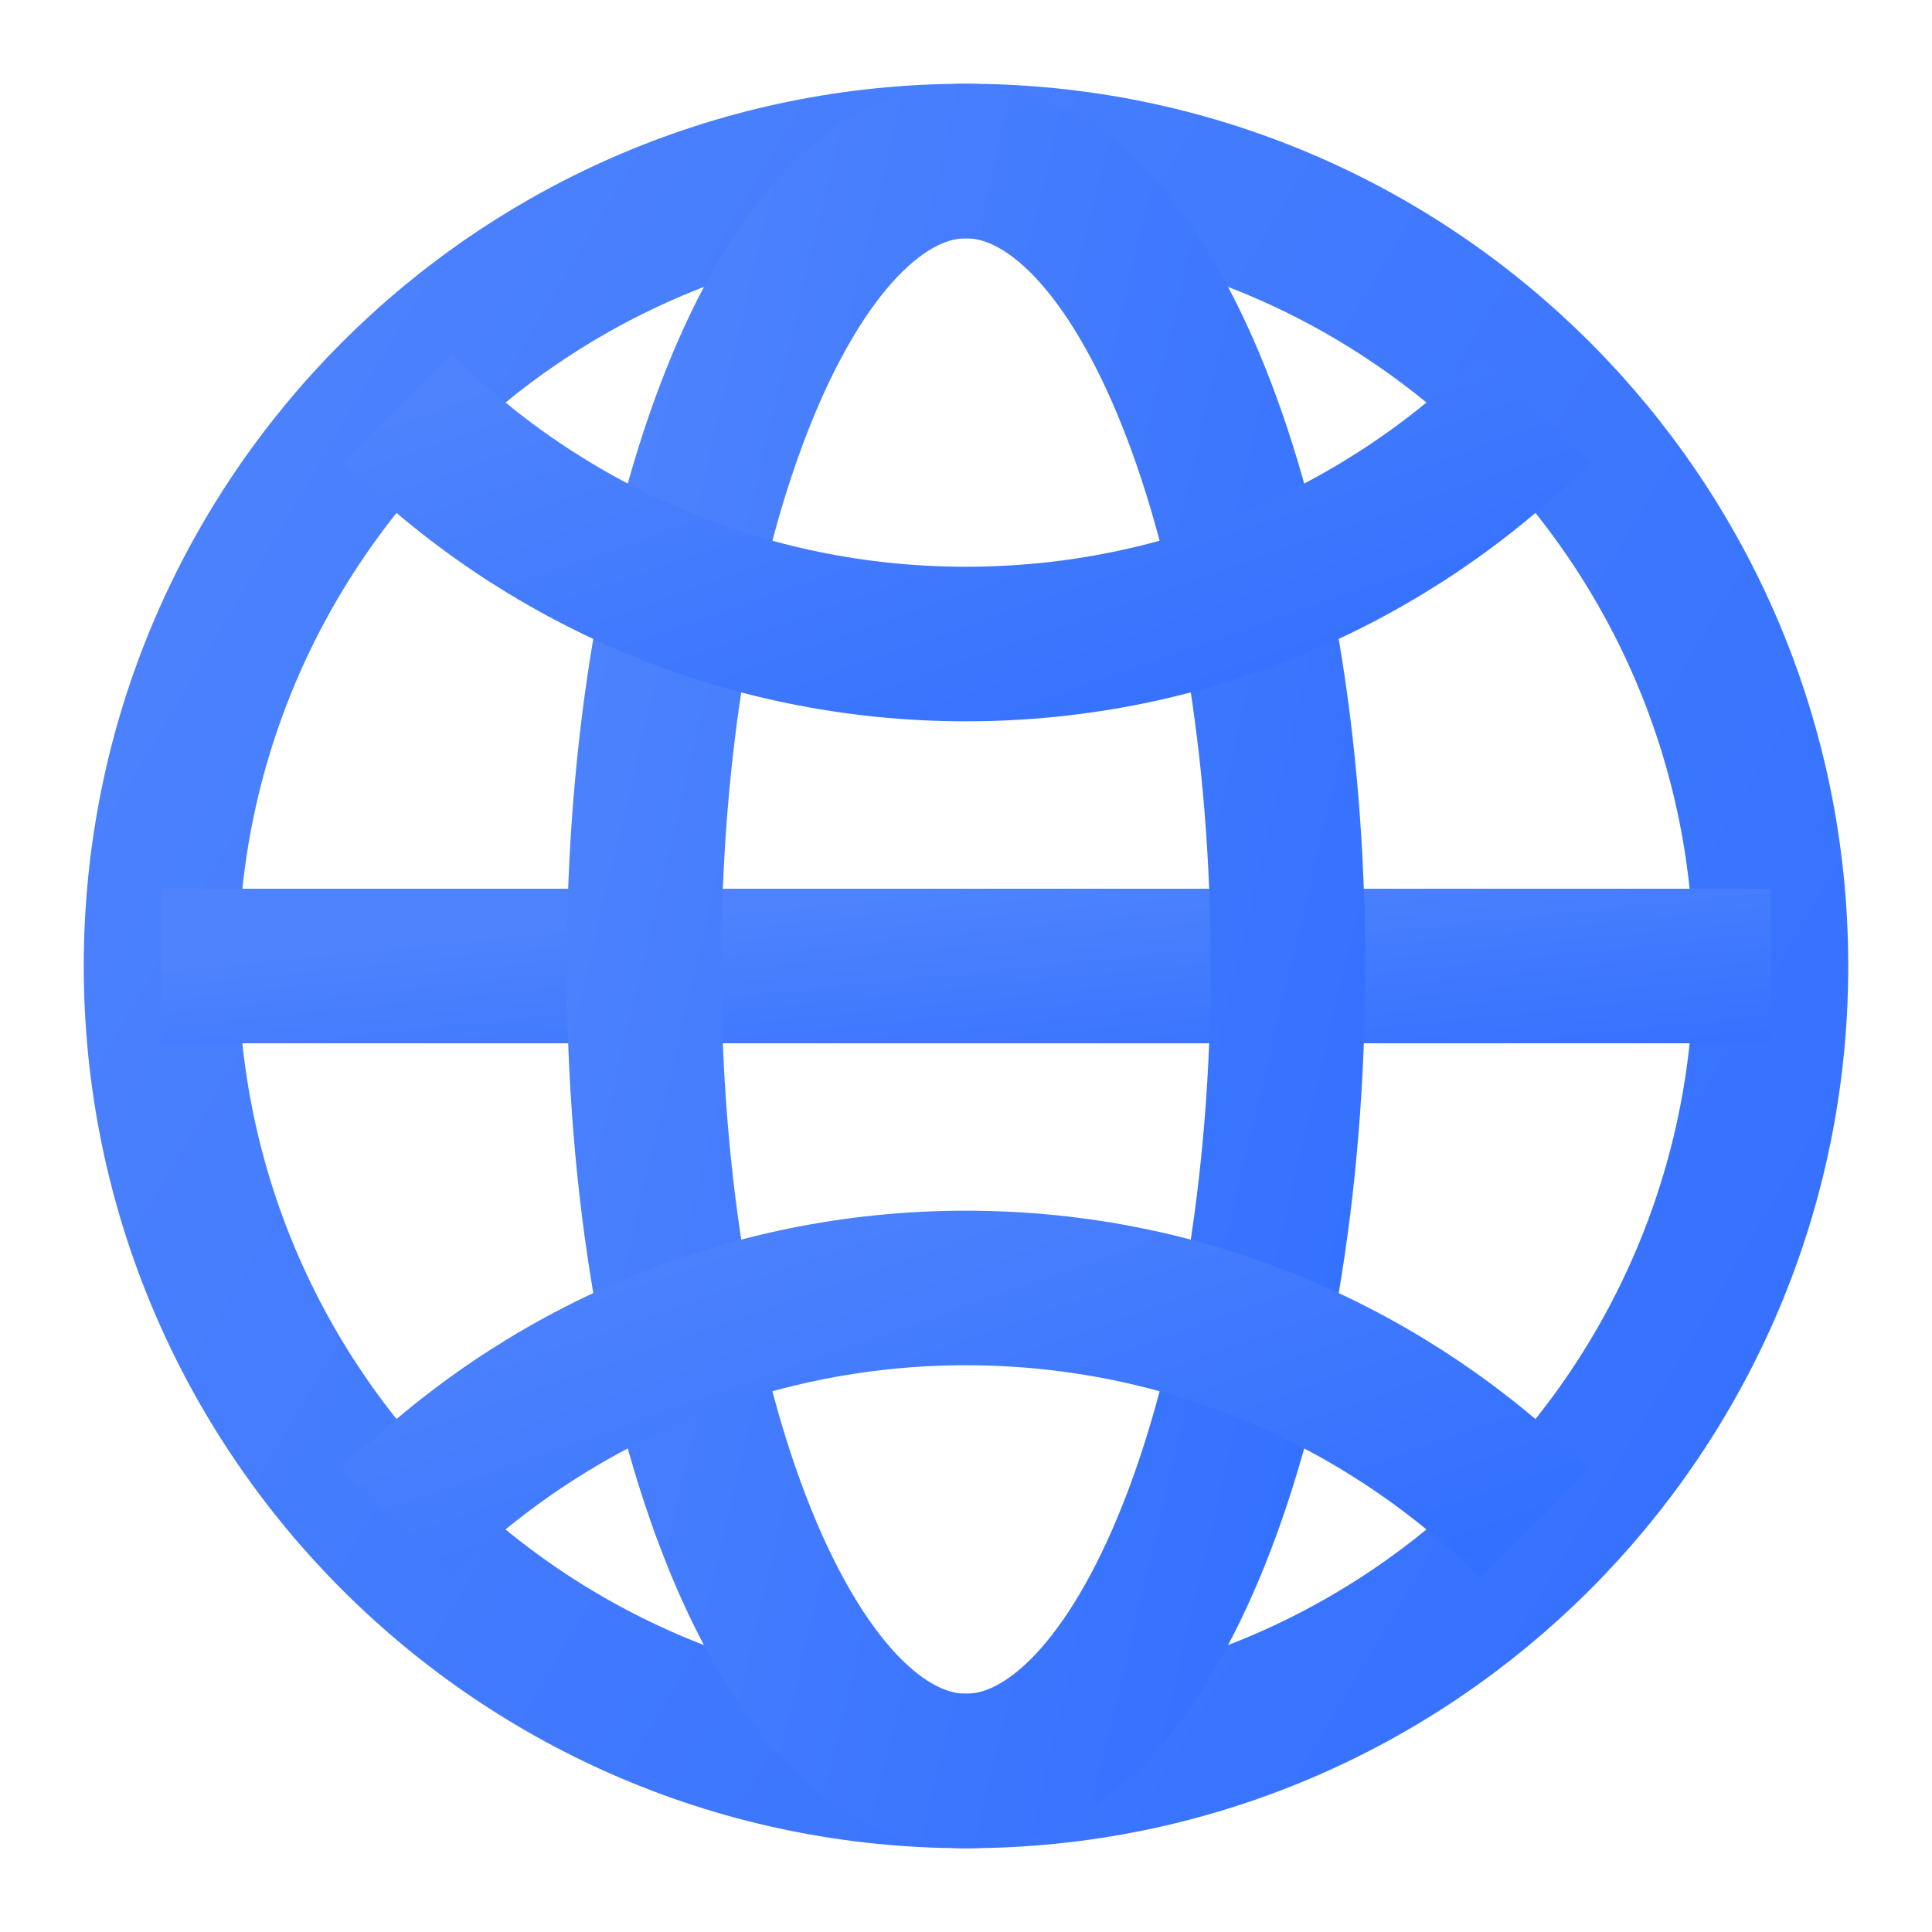
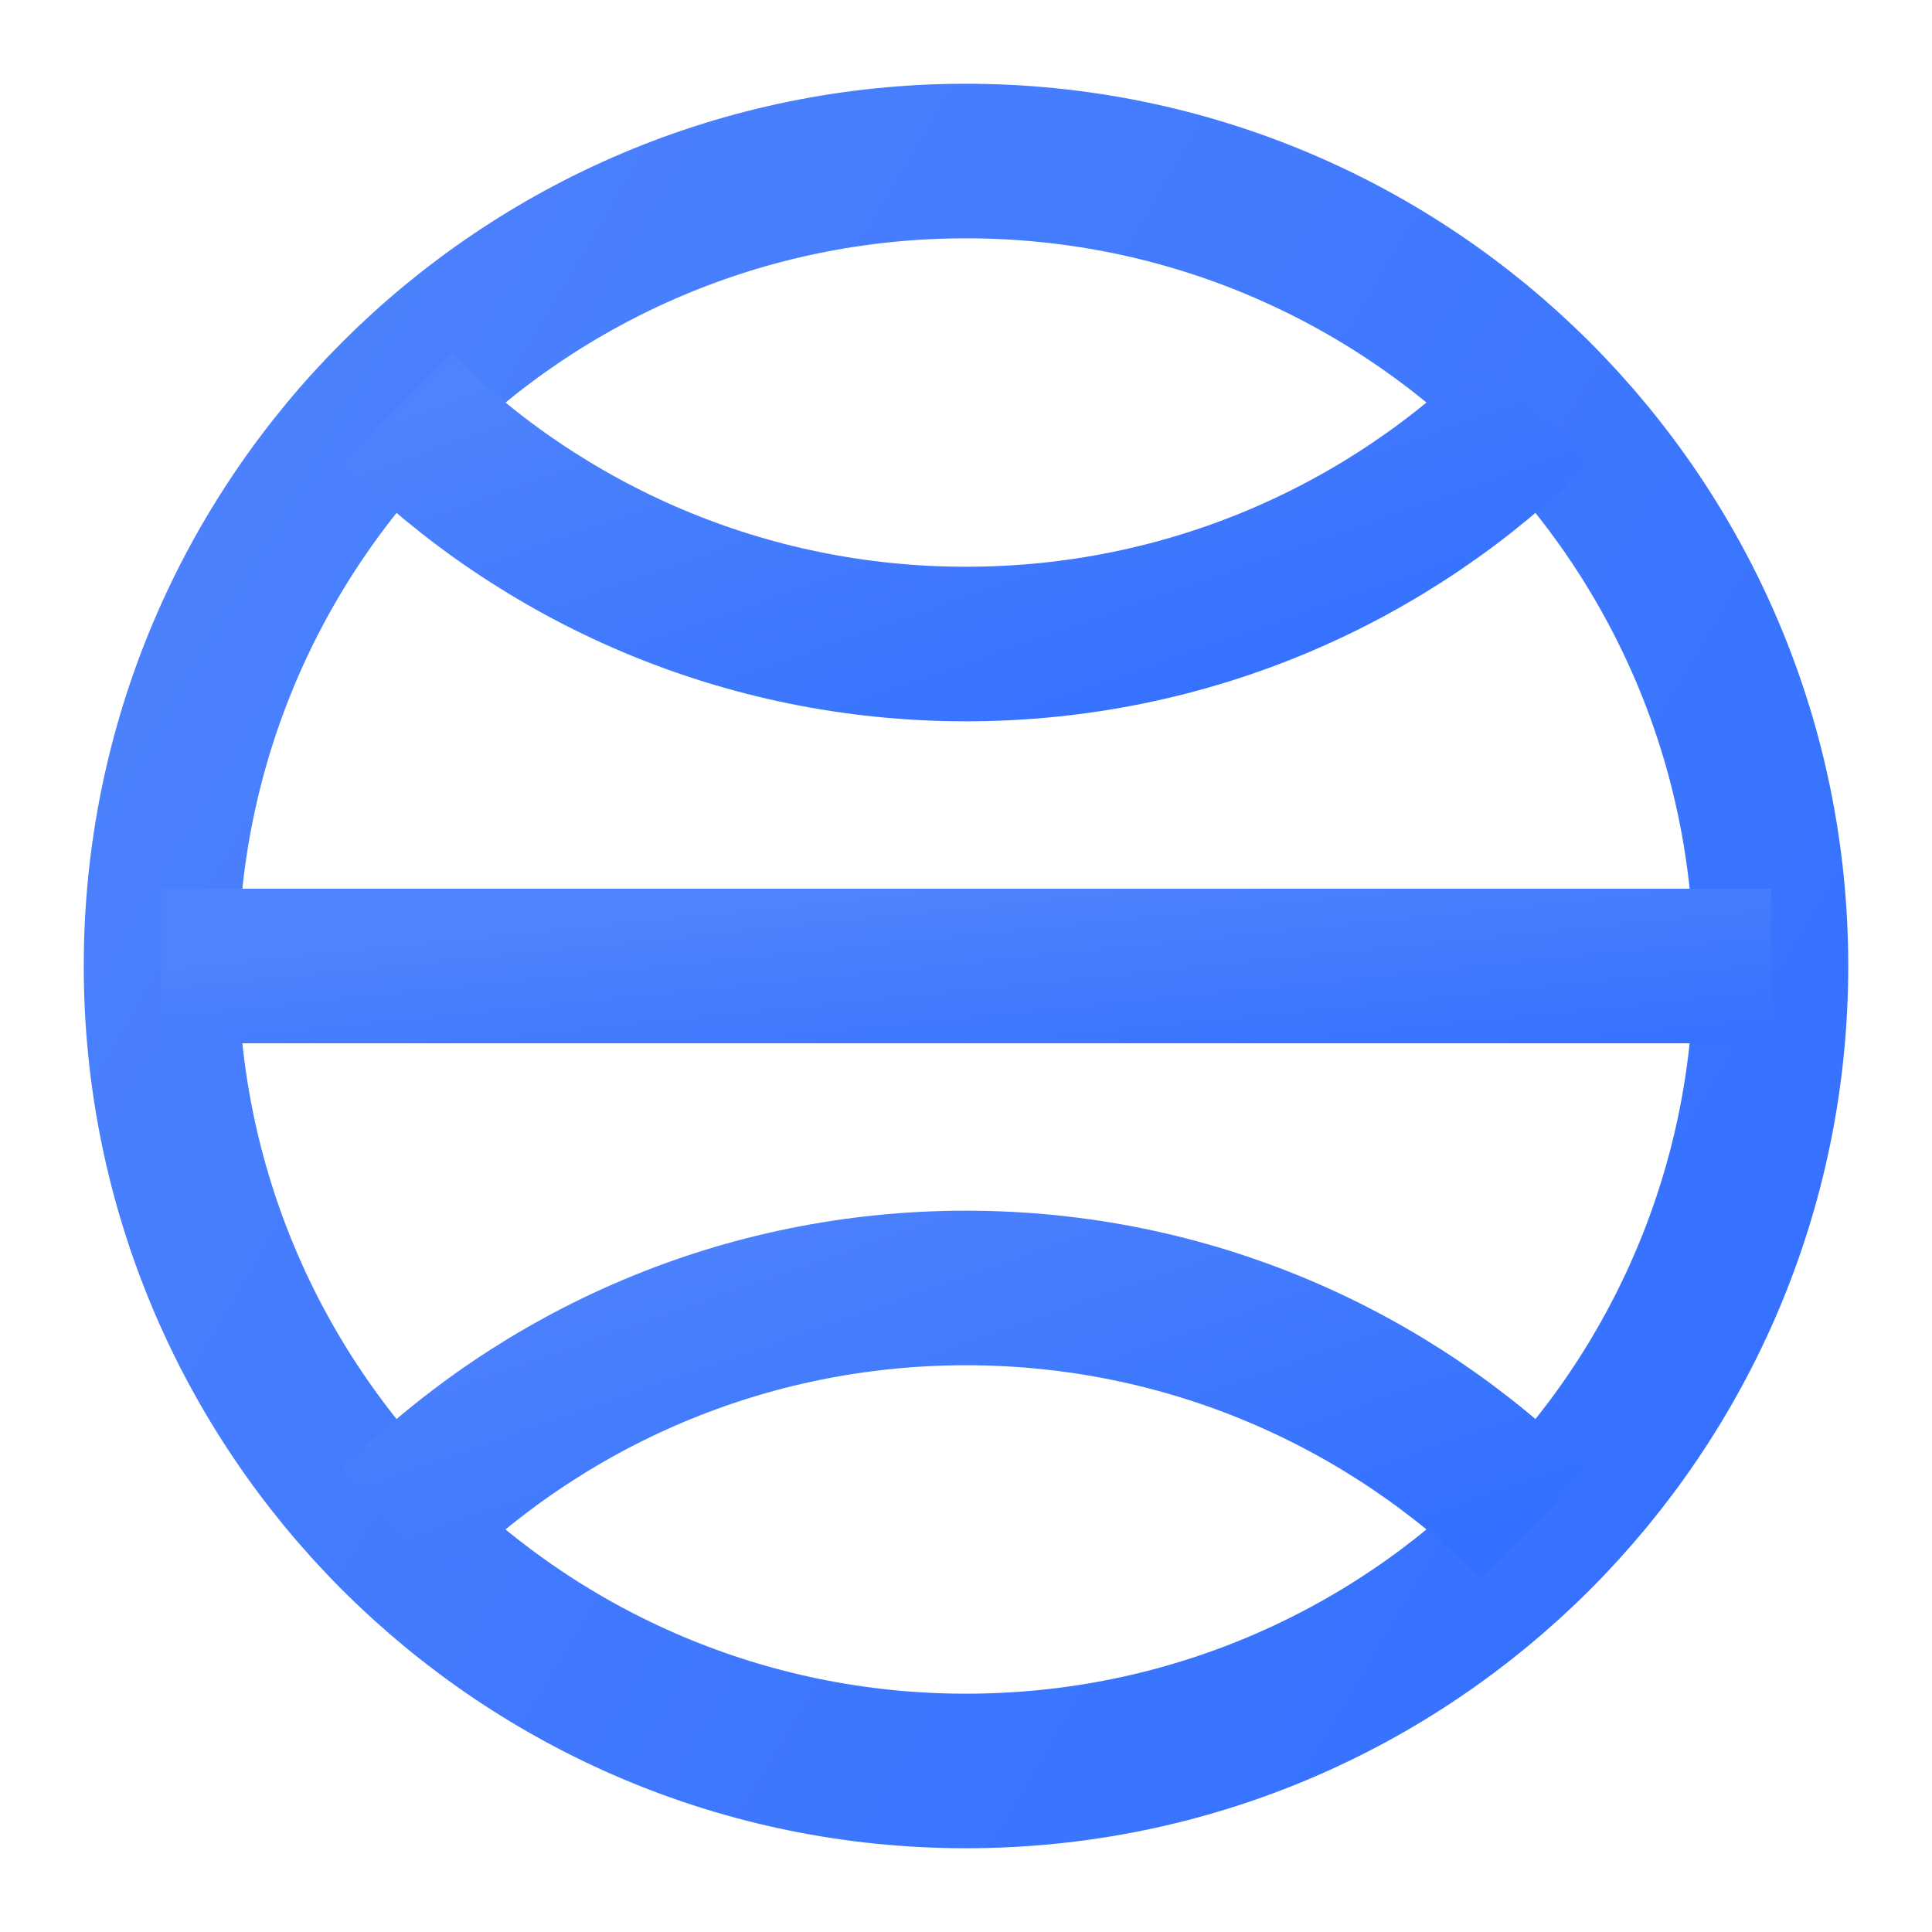
<svg xmlns="http://www.w3.org/2000/svg" width="20" height="20" viewBox="0 0 20 20" fill="none">
  <g clip-path="url(#clip0_328_339)">
    <path fill-rule="evenodd" clip-rule="evenodd" d="M10 18.333C14.602 18.333 18.333 14.602 18.333 10C18.333 5.398 14.602 1.667 10 1.667C5.398 1.667 1.667 5.398 1.667 10C1.667 14.602 5.398 18.333 10 18.333Z" stroke="url(#paint0_linear_328_339)" stroke-width="1.6" stroke-linejoin="round" />
    <path d="M1.667 10H18.333" stroke="url(#paint1_linear_328_339)" stroke-width="1.6" stroke-linejoin="round" />
-     <path fill-rule="evenodd" clip-rule="evenodd" d="M10 18.333C11.841 18.333 13.333 14.602 13.333 10C13.333 5.398 11.841 1.667 10 1.667C8.159 1.667 6.667 5.398 6.667 10C6.667 14.602 8.159 18.333 10 18.333Z" stroke="url(#paint2_linear_328_339)" stroke-width="1.6" stroke-linejoin="round" />
    <path d="M4.107 4.226C5.615 5.734 7.699 6.667 10 6.667C12.301 6.667 14.384 5.734 15.893 4.226" stroke="url(#paint3_linear_328_339)" stroke-width="1.6" stroke-linejoin="round" />
    <path d="M15.893 15.774C14.384 14.266 12.301 13.333 10 13.333C7.699 13.333 5.615 14.266 4.107 15.774" stroke="url(#paint4_linear_328_339)" stroke-width="1.6" stroke-linejoin="round" />
  </g>
  <defs>
    <linearGradient id="paint0_linear_328_339" x1="1.667" y1="1.667" x2="21.325" y2="13.311" gradientUnits="userSpaceOnUse">
      <stop stop-color="#4E83FD" />
      <stop offset="1" stop-color="#3370FF" />
    </linearGradient>
    <linearGradient id="paint1_linear_328_339" x1="1.667" y1="10" x2="1.936" y2="12.662" gradientUnits="userSpaceOnUse">
      <stop stop-color="#4E83FD" />
      <stop offset="1" stop-color="#3370FF" />
    </linearGradient>
    <linearGradient id="paint2_linear_328_339" x1="6.667" y1="1.667" x2="16.724" y2="4.05" gradientUnits="userSpaceOnUse">
      <stop stop-color="#4E83FD" />
      <stop offset="1" stop-color="#3370FF" />
    </linearGradient>
    <linearGradient id="paint3_linear_328_339" x1="4.107" y1="4.226" x2="6.153" y2="10.076" gradientUnits="userSpaceOnUse">
      <stop stop-color="#4E83FD" />
      <stop offset="1" stop-color="#3370FF" />
    </linearGradient>
    <linearGradient id="paint4_linear_328_339" x1="4.107" y1="13.333" x2="6.153" y2="19.183" gradientUnits="userSpaceOnUse">
      <stop stop-color="#4E83FD" />
      <stop offset="1" stop-color="#3370FF" />
    </linearGradient>
    <clipPath id="clip0_328_339">
      <rect width="20" height="20" fill="white" />
    </clipPath>
  </defs>
</svg>